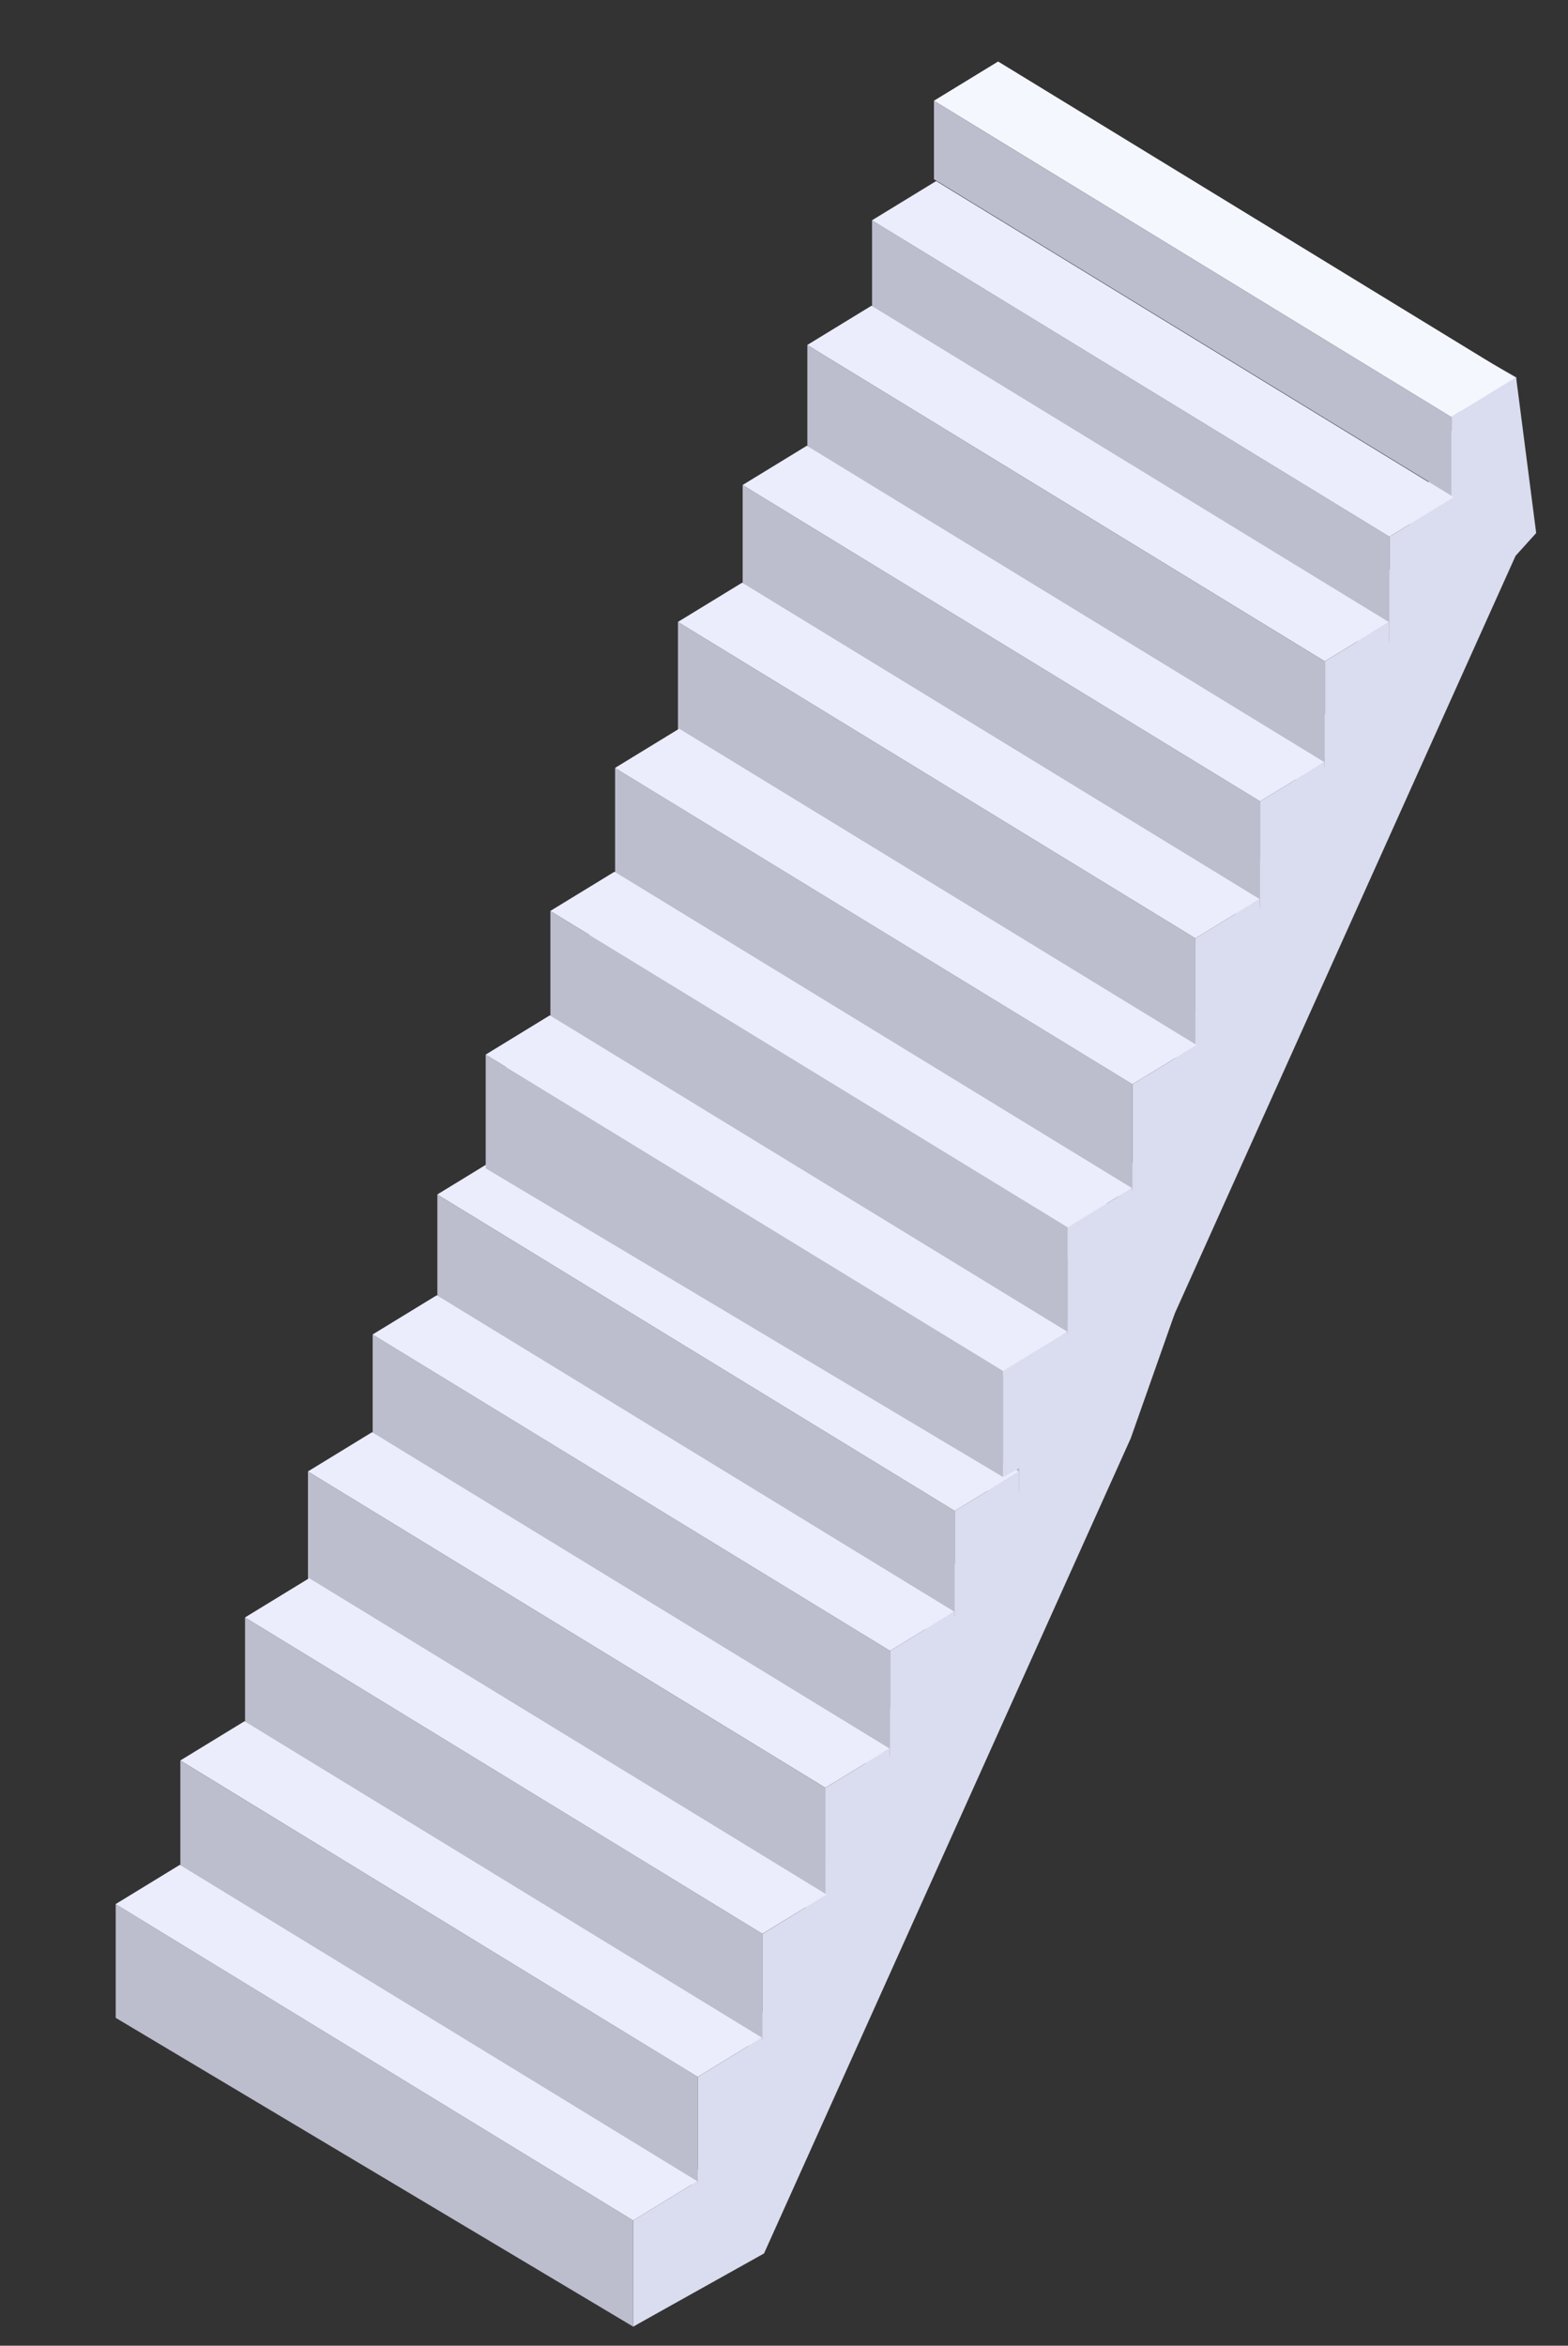
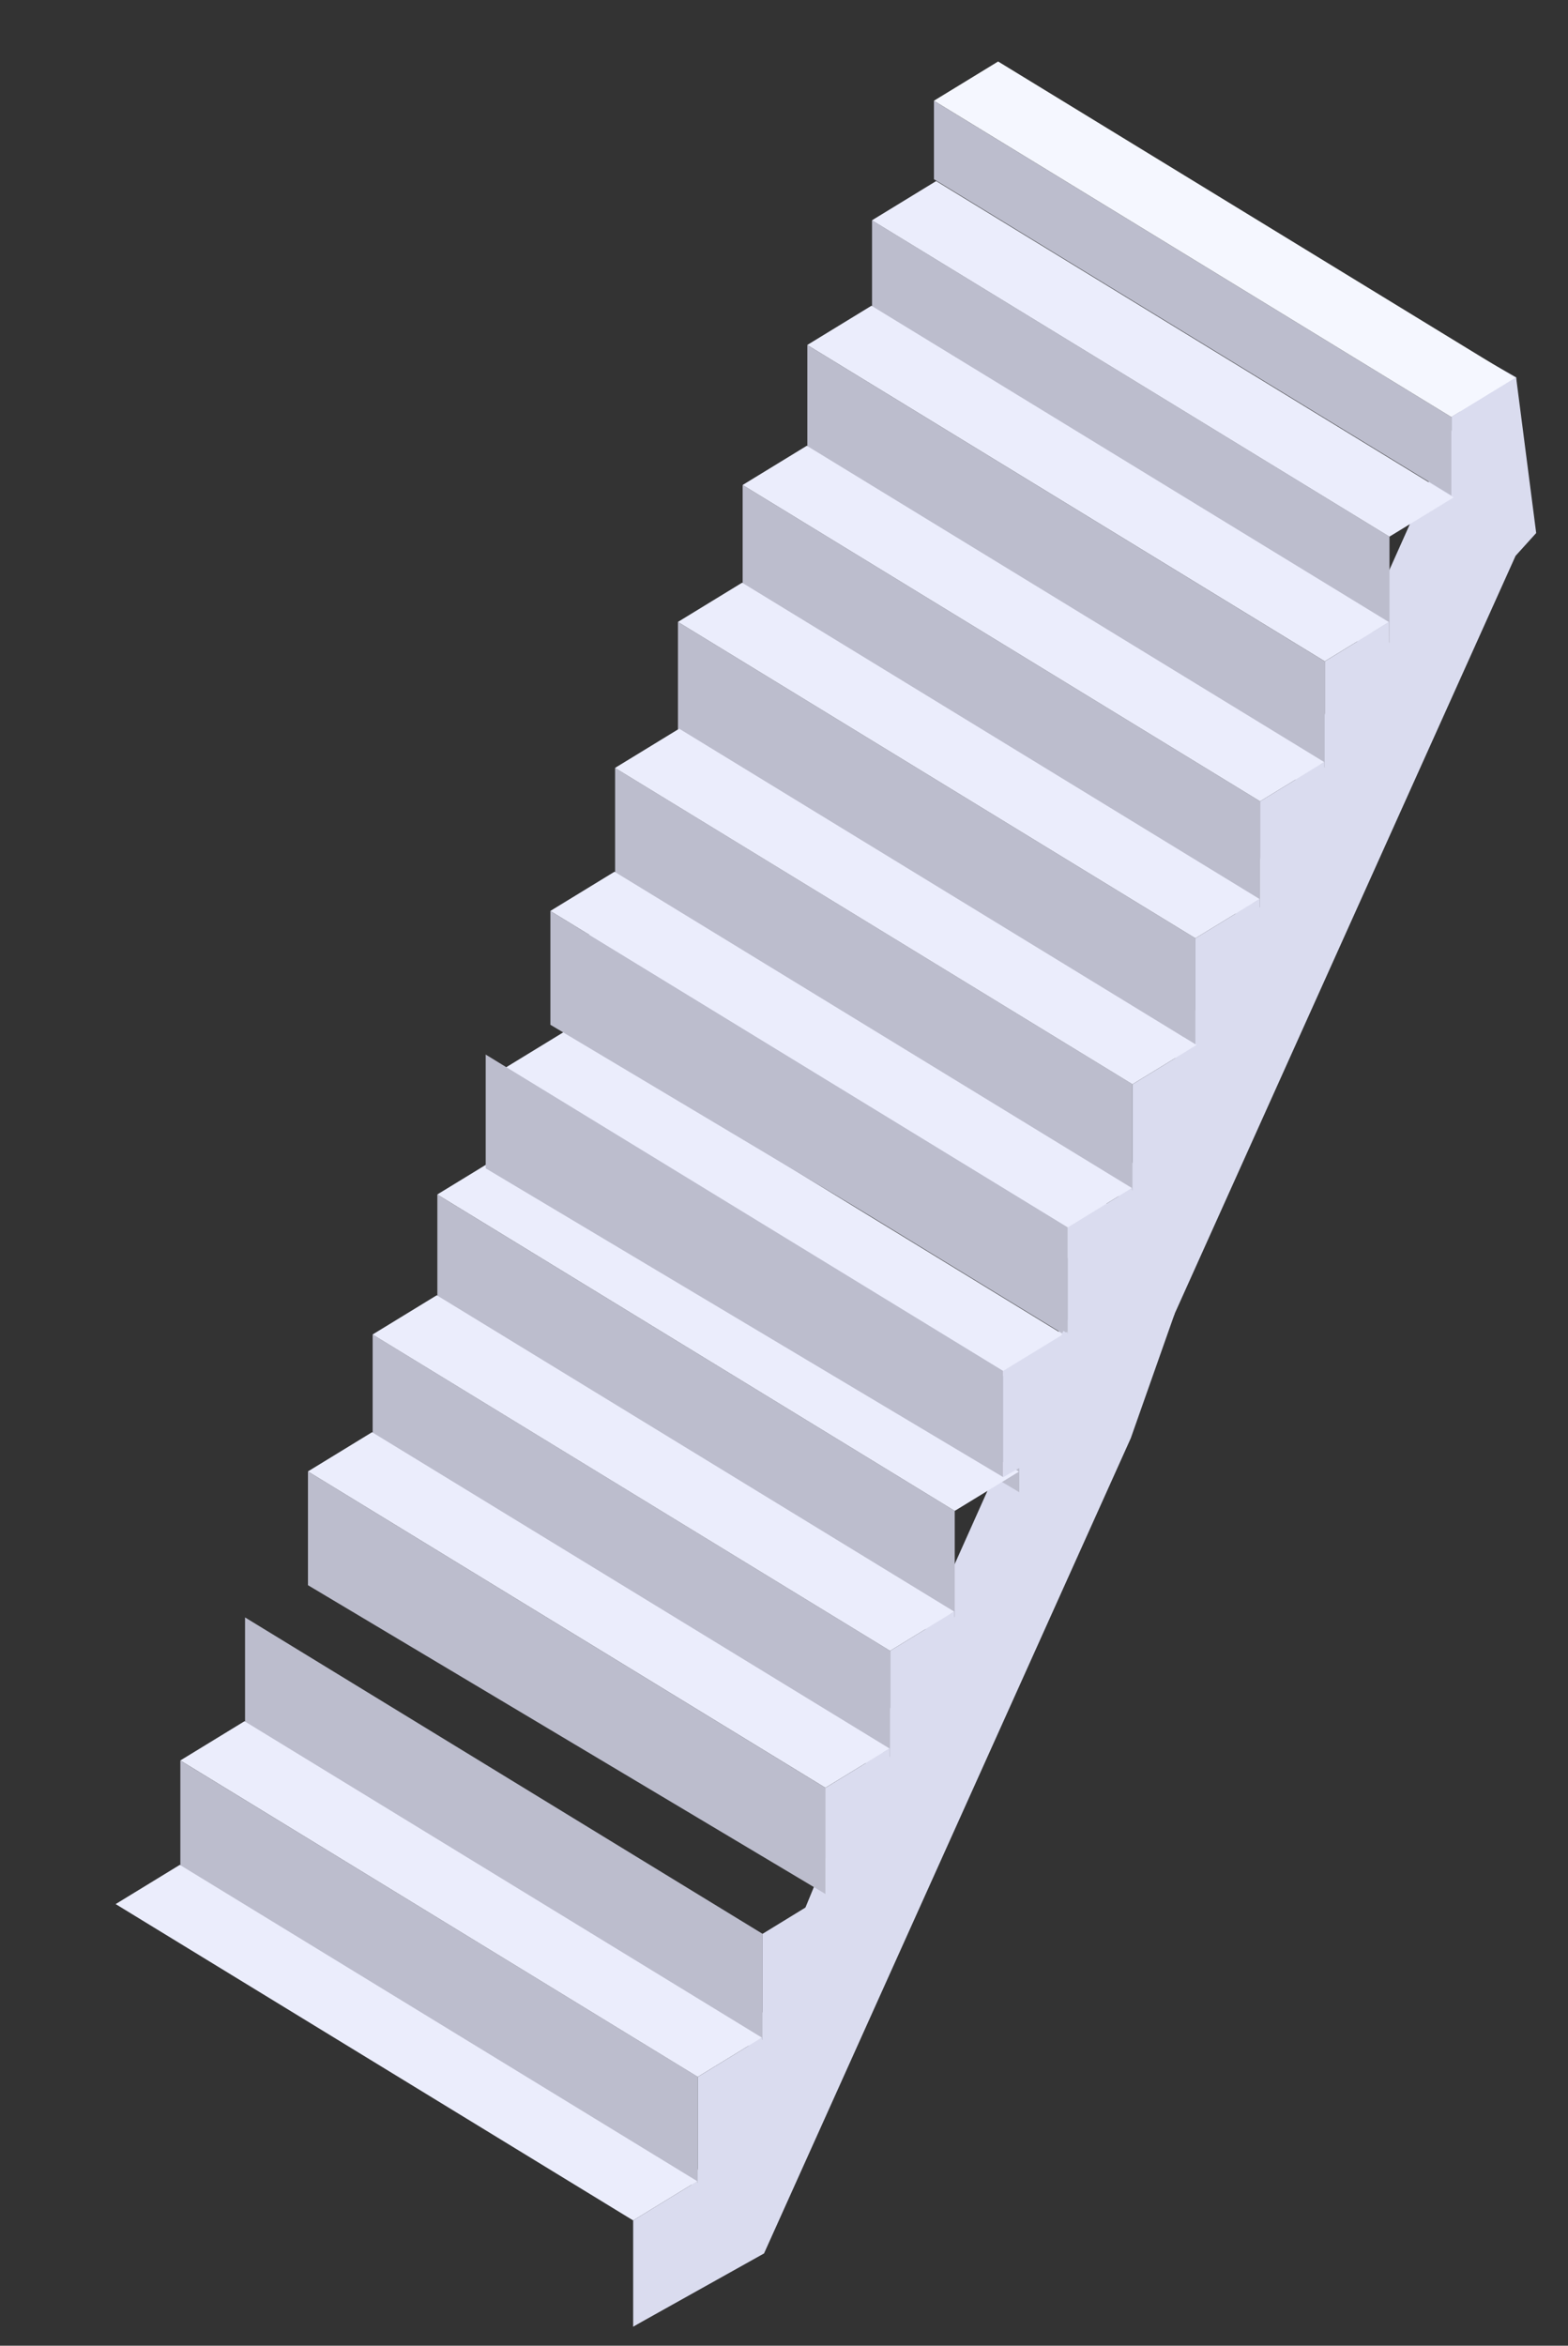
<svg xmlns="http://www.w3.org/2000/svg" version="1.1" id="Laag_1" x="0px" y="0px" viewBox="0 0 264.66 395.88" style="enable-background:new 0 0 264.66 395.88;" xml:space="preserve">
  <rect x="0" y="0" width="264.66" height="395.88" fill="#333333" stroke="none" />
  <style type="text/css">
	.st0{fill:#DADCEF;}
	.st1{fill:#BCBDCD;}
	.st2{fill:#EBEDFC;}
	.st3{fill:#F5F7FF;}
</style>
  <g>
    <g>
      <polygon class="st0" points="190.86,242.73 198.27,221.71 193.45,207.05 187.99,203.93 144.26,301.72 106.87,392.66     128.96,380.31   " />
      <g>
        <g>
          <polygon class="st1" points="182.53,227.01 95.19,173.62 95.19,160.38 182.53,213.77     " />
          <polygon class="st2" points="182.53,213.77 95.19,160.37 106.01,153.75 193.35,207.15     " />
          <polygon class="st0" points="193.45,220.33 182.53,227.01 182.53,213.72 193.45,207.05     " />
        </g>
        <g>
          <polygon class="st1" points="172.07,251.86 84.73,199.75 84.73,180.55 172.07,233.94     " />
          <polygon class="st2" points="172.07,233.94 84.73,180.55 95.56,173.93 182.9,227.32     " />
          <polygon class="st0" points="182.99,245.19 172.07,251.86 172.07,233.94 182.9,227.32     " />
        </g>
        <g>
          <polygon class="st1" points="161.15,272.91 73.82,220.8 73.82,201.6 161.15,254.99     " />
          <polygon class="st2" points="161.15,254.99 73.81,201.59 84.64,194.97 171.98,248.37     " />
-           <polygon class="st0" points="172.07,266.23 161.15,272.91 161.15,254.99 171.98,248.37     " />
        </g>
        <g>
          <polygon class="st1" points="150.24,296.53 62.9,244.42 62.9,225.22 150.24,278.61     " />
          <polygon class="st2" points="150.24,278.61 62.89,225.22 73.72,218.6 161.06,271.99     " />
          <polygon class="st0" points="161.15,289.86 150.24,296.53 150.24,278.61 161.06,271.99     " />
        </g>
        <g>
          <polygon class="st1" points="139.32,319.64 51.98,267.53 51.98,248.33 139.32,301.73     " />
          <polygon class="st2" points="139.32,301.72 51.98,248.33 62.8,241.71 150.15,295.1     " />
          <polygon class="st0" points="150.24,312.97 139.32,319.64 139.32,301.73 150.15,295.1     " />
        </g>
        <g>
          <polygon class="st1" points="128.71,344.28 41.36,292.17 41.36,272.97 128.71,326.37     " />
-           <polygon class="st2" points="128.69,326.36 41.36,272.97 52.19,266.35 139.53,319.74     " />
          <polygon class="st0" points="139.62,337.61 128.71,344.28 128.71,326.37 139.53,319.74     " />
        </g>
        <g>
          <polygon class="st1" points="117.79,368.43 30.44,316.32 30.44,297.12 117.79,350.51     " />
          <polygon class="st2" points="117.78,350.51 30.44,297.11 41.27,290.49 128.6,343.89     " />
          <polygon class="st0" points="128.71,361.75 117.79,368.43 117.79,350.51 128.6,343.89     " />
        </g>
        <g>
-           <polygon class="st1" points="106.87,392.66 19.53,340.55 19.53,321.35 106.87,374.74     " />
          <polygon class="st2" points="106.87,374.74 19.52,321.35 30.35,314.73 117.69,368.12     " />
          <polygon class="st0" points="117.79,385.99 106.87,392.66 106.87,374.74 117.69,368.12     " />
        </g>
      </g>
    </g>
    <g>
      <polygon class="st0" points="255.81,93.81 259.29,89.96 255.9,63.68 250.44,60.56 206.72,158.35 169.32,249.29 191.42,236.94       " />
      <g>
        <g>
          <polygon class="st1" points="244.99,83.64 157.64,30.25 157.64,17.01 244.99,70.4     " />
          <polygon class="st3" points="244.98,70.39 157.64,17 168.47,10.38 255.81,63.78     " />
          <polygon class="st0" points="255.9,76.96 244.99,83.64 244.99,70.35 255.9,63.68     " />
        </g>
        <g>
          <polygon class="st1" points="234.53,108.49 147.19,56.38 147.19,37.18 234.53,90.57     " />
          <polygon class="st2" points="234.52,90.57 147.18,37.18 158.01,30.56 245.35,83.95     " />
-           <polygon class="st0" points="245.45,101.82 234.53,108.49 234.53,90.57 245.35,83.95     " />
        </g>
        <g>
          <polygon class="st1" points="223.61,129.54 136.27,77.43 136.27,58.23 223.61,111.62     " />
          <polygon class="st2" points="223.61,111.61 136.26,58.22 147.09,51.6 234.43,104.99     " />
          <polygon class="st0" points="234.53,122.86 223.61,129.54 223.61,111.62 234.43,104.99     " />
        </g>
        <g>
          <polygon class="st1" points="212.69,153.16 125.35,101.05 125.35,81.85 212.69,135.24     " />
          <polygon class="st2" points="212.69,135.24 125.35,81.85 136.18,75.23 223.52,128.62     " />
          <polygon class="st0" points="223.61,146.49 212.69,153.16 212.69,135.24 223.52,128.62     " />
        </g>
        <g>
          <polygon class="st1" points="201.77,176.27 114.43,124.16 114.43,104.96 201.77,158.35     " />
          <polygon class="st2" points="201.77,158.35 114.43,104.96 125.26,98.34 212.6,151.73     " />
          <polygon class="st0" points="212.69,169.6 201.77,176.27 201.77,158.35 212.6,151.73     " />
        </g>
        <g>
          <polygon class="st1" points="191.16,200.91 103.82,148.8 103.82,129.6 191.16,182.99     " />
          <polygon class="st2" points="191.15,182.99 103.81,129.6 114.64,122.98 201.98,176.37     " />
          <polygon class="st0" points="202.08,194.24 191.16,200.91 191.16,182.99 201.98,176.37     " />
        </g>
        <g>
          <polygon class="st1" points="180.24,225.06 92.9,172.95 92.9,153.75 180.24,207.14     " />
          <polygon class="st2" points="180.24,207.13 92.89,153.74 103.72,147.12 191.06,200.51     " />
          <polygon class="st0" points="191.16,218.38 180.24,225.06 180.24,207.14 191.06,200.51     " />
        </g>
        <g>
          <polygon class="st1" points="169.32,249.29 81.98,197.18 81.98,177.98 169.32,231.37     " />
-           <polygon class="st2" points="169.32,231.37 81.98,177.98 92.8,171.36 180.15,224.75     " />
          <polygon class="st0" points="180.24,242.62 169.32,249.29 169.32,231.37 180.15,224.75     " />
        </g>
      </g>
    </g>
  </g>
</svg>